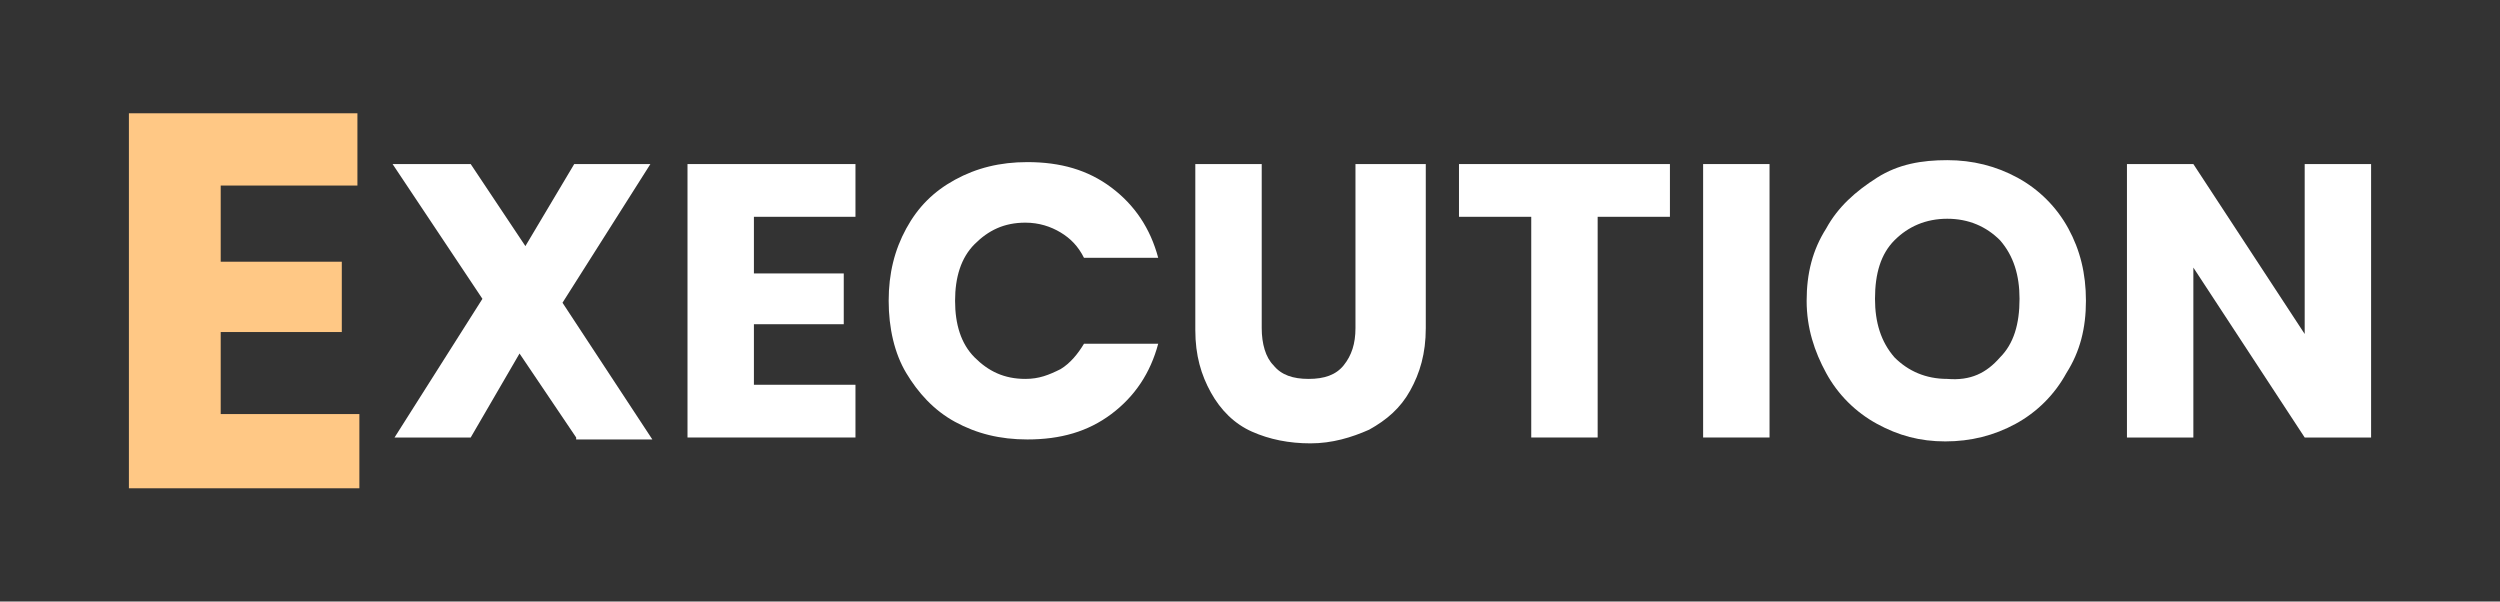
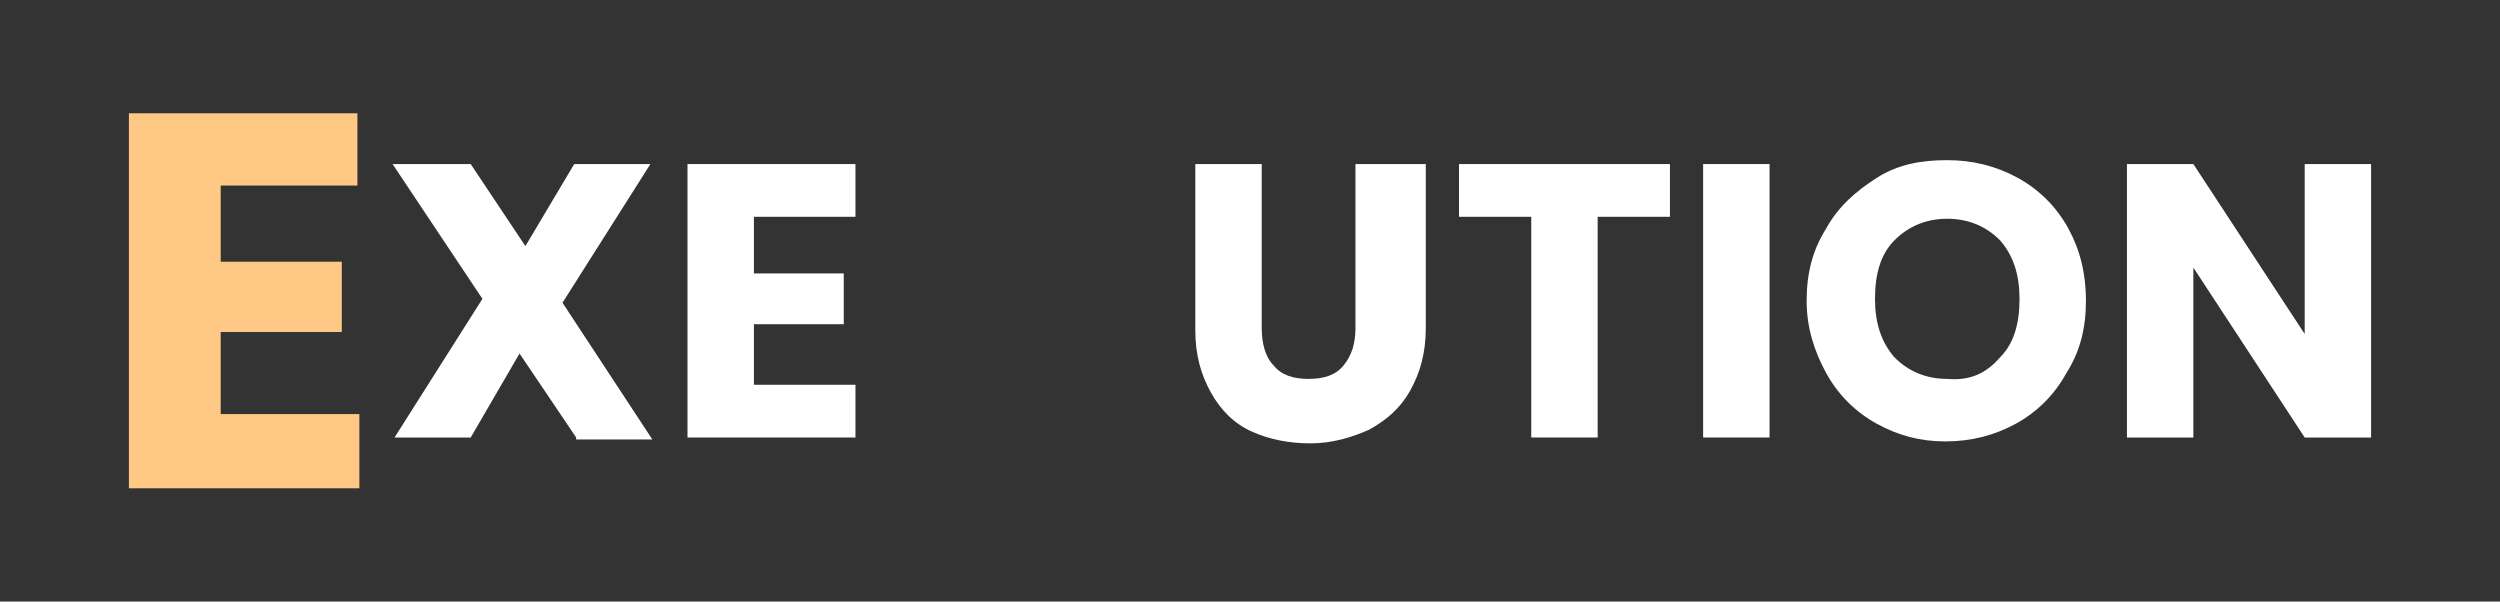
<svg xmlns="http://www.w3.org/2000/svg" version="1.1" id="Layer_1" x="0px" y="0px" viewBox="0 0 128 30.8" style="enable-background:new 0 0 128 30.8;" xml:space="preserve">
  <rect x="0" y="0" width="128" height="30.8" fill="#333333" stroke="none" />
  <style type="text/css">
	.st0{fill:#FFC885;}
	.st1{fill:#FFFFFF;}
</style>
  <g>
    <path class="st0" d="M11.3,9.5v3.9h6.2V17h-6.2v4.2h7.1V25H6.6V5.8h11.7v3.7H11.3z" />
    <g>
      <path class="st1" d="M29.5,22.4l-2.9-4.3l-2.5,4.3h-3.9l4.5-7.1l-4.6-6.9h4l2.8,4.2l2.5-4.2h3.9l-4.5,7.1l4.6,7H29.5z" />
      <path class="st1" d="M38.6,11.1V14h4.6v2.6h-4.6v3.1h5.2v2.7h-8.6v-14h8.6v2.7H38.6z" />
-       <path class="st1" d="M46.4,11.7c0.6-1.1,1.4-1.9,2.5-2.5s2.3-0.9,3.7-0.9c1.7,0,3.1,0.4,4.3,1.3c1.2,0.9,2,2.1,2.4,3.6h-3.8    c-0.3-0.6-0.7-1-1.2-1.3c-0.5-0.3-1.1-0.5-1.8-0.5c-1.1,0-1.9,0.4-2.6,1.1c-0.7,0.7-1,1.7-1,2.9s0.3,2.2,1,2.9    c0.7,0.7,1.5,1.1,2.6,1.1c0.7,0,1.2-0.2,1.8-0.5c0.5-0.3,0.9-0.8,1.2-1.3h3.8c-0.4,1.5-1.2,2.7-2.4,3.6c-1.2,0.9-2.6,1.3-4.3,1.3    c-1.4,0-2.6-0.3-3.7-0.9c-1.1-0.6-1.9-1.5-2.5-2.5s-0.9-2.3-0.9-3.7S45.8,12.8,46.4,11.7z" />
      <path class="st1" d="M64.6,8.4v8.4c0,0.8,0.2,1.5,0.6,1.9c0.4,0.5,1,0.7,1.8,0.7s1.4-0.2,1.8-0.7c0.4-0.5,0.6-1.1,0.6-1.9V8.4H73    v8.4c0,1.3-0.3,2.3-0.8,3.2c-0.5,0.9-1.2,1.5-2.1,2c-0.9,0.4-1.9,0.7-3,0.7c-1.1,0-2.1-0.2-3-0.6c-0.9-0.4-1.6-1.1-2.1-2    s-0.8-1.9-0.8-3.2V8.4H64.6z" />
      <path class="st1" d="M85.5,8.4v2.7h-3.7v11.3h-3.4V11.1h-3.7V8.4H85.5z" />
-       <path class="st1" d="M90.6,8.4v14h-3.4v-14H90.6z" />
+       <path class="st1" d="M90.6,8.4v14h-3.4v-14z" />
      <path class="st1" d="M96.1,21.7c-1.1-0.6-2-1.5-2.6-2.6c-0.6-1.1-1-2.3-1-3.7c0-1.4,0.3-2.6,1-3.7c0.6-1.1,1.5-1.9,2.6-2.6    s2.3-0.9,3.6-0.9s2.5,0.3,3.6,0.9c1.1,0.6,2,1.5,2.6,2.6c0.6,1.1,0.9,2.3,0.9,3.7c0,1.4-0.3,2.6-1,3.7c-0.6,1.1-1.5,2-2.6,2.6    c-1.1,0.6-2.3,0.9-3.6,0.9S97.2,22.3,96.1,21.7z M102.4,18.3c0.7-0.7,1-1.7,1-3c0-1.2-0.3-2.2-1-3c-0.7-0.7-1.6-1.1-2.7-1.1    c-1.1,0-2,0.4-2.7,1.1c-0.7,0.7-1,1.7-1,3c0,1.2,0.3,2.2,1,3c0.7,0.7,1.6,1.1,2.7,1.1C100.9,19.5,101.7,19.1,102.4,18.3z" />
      <path class="st1" d="M121.4,22.4H118l-5.7-8.7v8.7h-3.4v-14h3.4l5.7,8.7V8.4h3.4V22.4z" />
    </g>
  </g>
</svg>